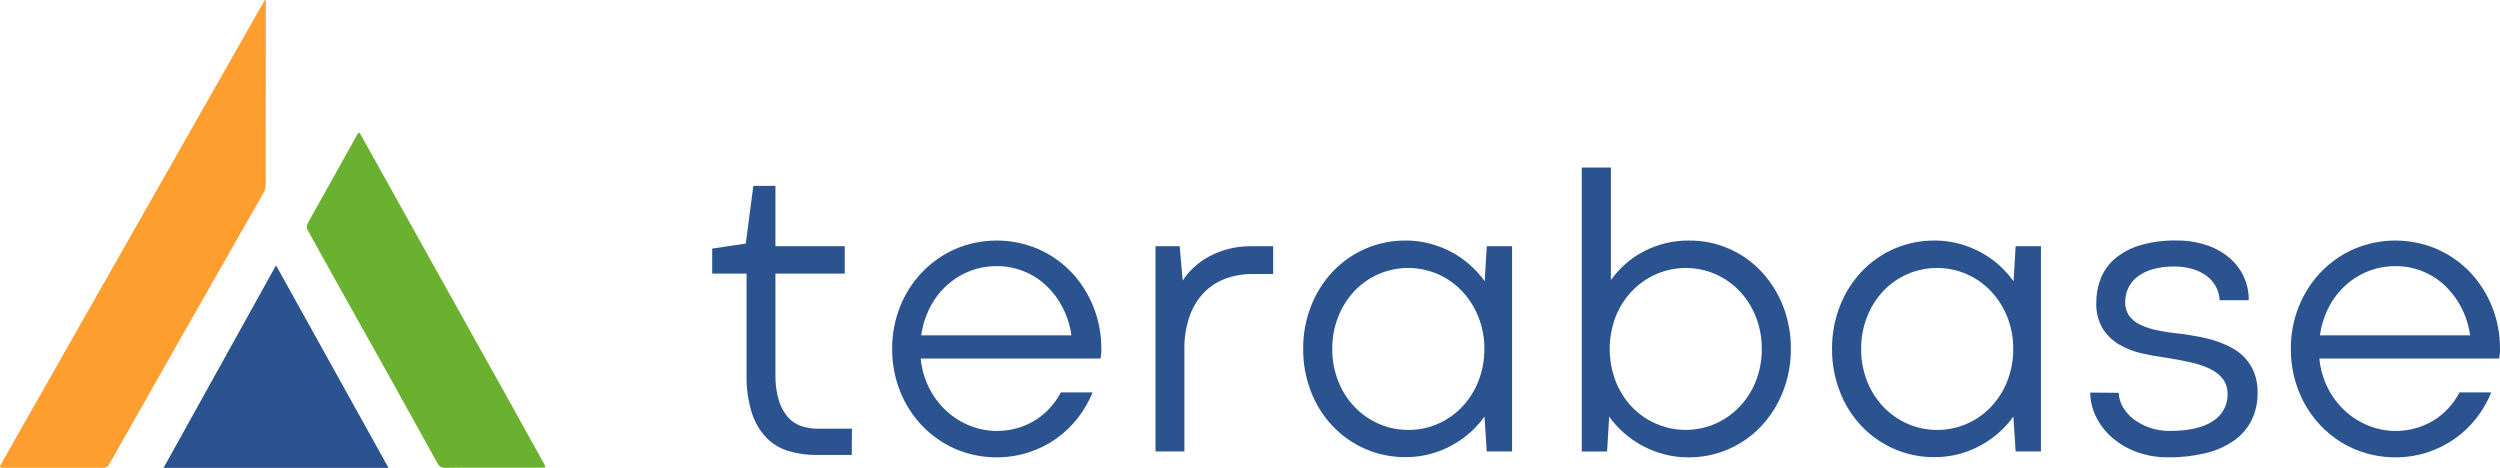
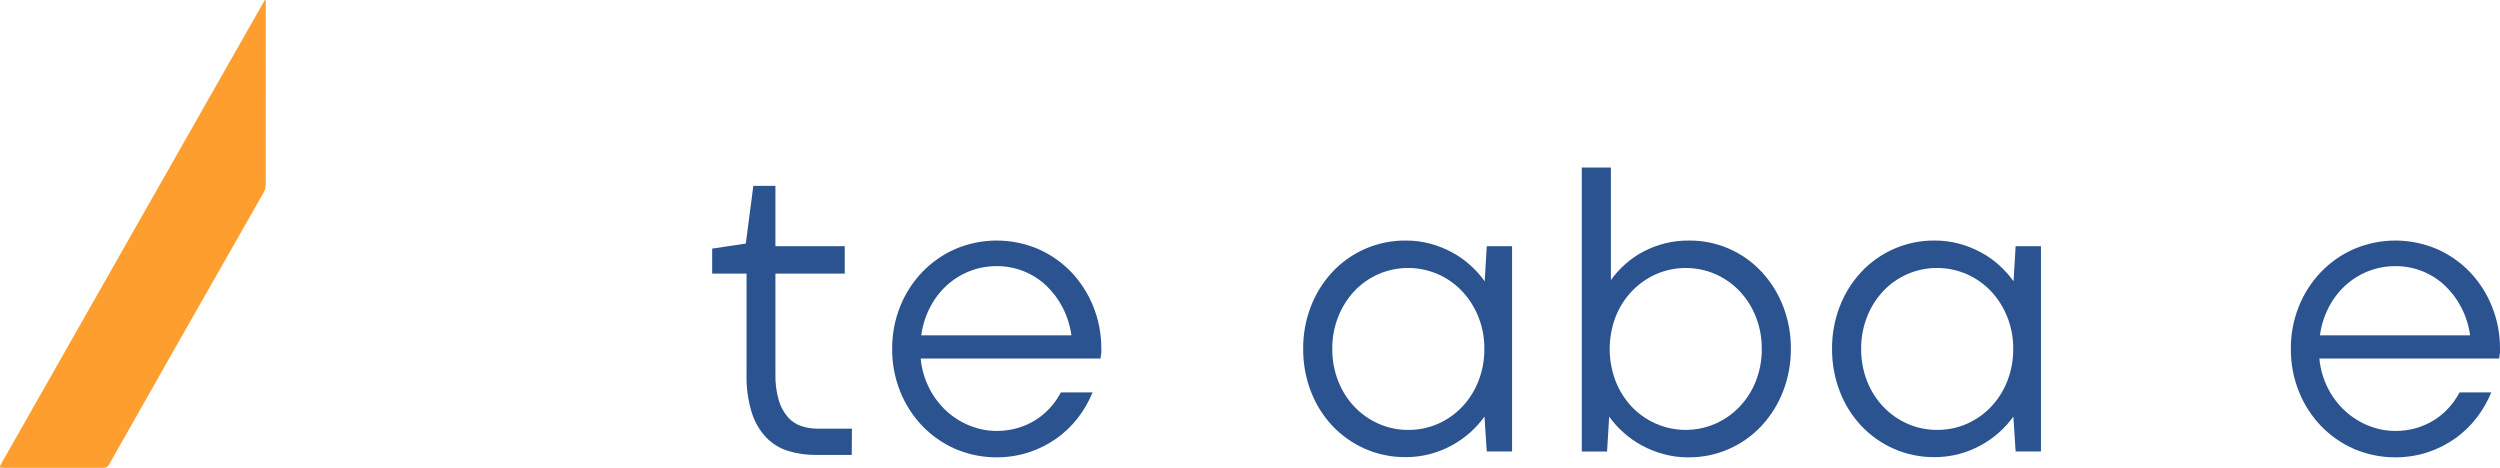
<svg xmlns="http://www.w3.org/2000/svg" width="342" height="64" viewBox="0 0 342 64" fill="none">
  <path d="M103.056 25.43H106.079V33.68H115.562V37.432H106.079V51.17C106.047 52.406 106.208 53.64 106.557 54.826C106.812 55.678 107.249 56.464 107.837 57.129C108.343 57.682 108.985 58.091 109.697 58.315C110.409 58.537 111.149 58.648 111.893 58.646H116.545L116.519 62.233H111.558C110.294 62.244 109.035 62.062 107.825 61.694C106.695 61.346 105.67 60.72 104.84 59.873C103.931 58.908 103.25 57.748 102.851 56.48C102.324 54.77 102.08 52.986 102.127 51.196V37.432H97.425V34.01L102.024 33.321L103.056 25.43Z" fill="#2B5390">
 </path>
  <path d="M122.048 47.722C122.033 45.742 122.402 43.779 123.133 41.942C123.828 40.194 124.85 38.597 126.144 37.238C127.435 35.89 128.977 34.812 130.682 34.065C134.303 32.52 138.392 32.52 142.013 34.065C143.718 34.806 145.26 35.88 146.551 37.224C147.843 38.585 148.865 40.182 149.562 41.929C150.301 43.769 150.674 45.737 150.66 47.722V48.356H150.634L150.556 49.047H125.95C126.082 50.476 126.485 51.867 127.138 53.144C127.738 54.318 128.543 55.375 129.515 56.262C130.452 57.111 131.533 57.784 132.706 58.248C133.87 58.714 135.111 58.953 136.363 58.952C137.297 58.955 138.227 58.83 139.128 58.578C139.986 58.339 140.808 57.982 141.569 57.517C142.318 57.057 143.001 56.495 143.598 55.847C144.199 55.197 144.712 54.469 145.122 53.682H149.464C148.957 54.927 148.283 56.097 147.462 57.158C146.626 58.244 145.633 59.197 144.516 59.986C143.362 60.799 142.096 61.436 140.757 61.877C137.45 62.937 133.876 62.772 130.679 61.41C128.974 60.663 127.432 59.585 126.141 58.238C124.845 56.875 123.823 55.273 123.131 53.52C122.4 51.676 122.032 49.707 122.048 47.722ZM136.363 36.41C135.063 36.398 133.773 36.642 132.565 37.127C131.418 37.59 130.363 38.259 129.451 39.1C128.532 39.956 127.771 40.969 127.203 42.093C126.601 43.276 126.203 44.555 126.027 45.873H146.57C146.391 44.564 145.993 43.296 145.394 42.121C144.827 40.999 144.076 39.983 143.171 39.114C141.333 37.362 138.894 36.393 136.363 36.408V36.41Z" fill="#2B5390">
-  </path>
-   <path d="M174.166 37.486H171.353C170.061 37.47 168.778 37.695 167.567 38.148C166.452 38.57 165.445 39.239 164.622 40.108C163.766 41.035 163.114 42.135 162.71 43.335C162.23 44.774 161.998 46.286 162.026 47.804V61.764H158.073V33.68H161.38L161.793 38.37C162.251 37.679 162.793 37.049 163.409 36.495C164.051 35.915 164.763 35.419 165.528 35.019C166.351 34.59 167.221 34.261 168.121 34.039C169.119 33.794 170.143 33.674 171.17 33.681H174.168L174.166 37.486Z" fill="#2B5390">
 </path>
  <path d="M178.274 47.722C178.259 45.746 178.614 43.785 179.321 41.942C179.986 40.2 180.977 38.603 182.241 37.238C184.854 34.435 188.514 32.865 192.331 32.907C193.47 32.9 194.604 33.048 195.703 33.348C196.731 33.629 197.723 34.027 198.662 34.534C199.56 35.02 200.397 35.612 201.155 36.299C201.881 36.953 202.535 37.684 203.106 38.478L203.39 33.678H206.851V61.762H203.388L203.078 56.989C202.509 57.781 201.855 58.508 201.127 59.155C199.555 60.556 197.679 61.567 195.65 62.107C194.557 62.396 193.432 62.54 192.303 62.534C190.369 62.555 188.453 62.16 186.683 61.376C185.007 60.631 183.495 59.557 182.237 58.216C180.97 56.854 179.978 55.256 179.317 53.512C178.613 51.665 178.259 49.701 178.274 47.722ZM182.257 47.722C182.241 49.237 182.518 50.741 183.071 52.15C183.581 53.451 184.336 54.641 185.294 55.653C186.234 56.638 187.358 57.426 188.602 57.971C189.877 58.533 191.254 58.819 192.646 58.811C194.04 58.822 195.422 58.54 196.703 57.983C197.947 57.44 199.072 56.652 200.01 55.666C200.973 54.649 201.732 53.454 202.245 52.148C202.799 50.739 203.075 49.235 203.059 47.72C203.073 46.213 202.792 44.718 202.232 43.32C201.714 42.02 200.956 40.831 199.997 39.816C199.057 38.831 197.933 38.044 196.69 37.499C194.1 36.377 191.166 36.377 188.576 37.499C187.335 38.042 186.215 38.83 185.281 39.816C184.331 40.832 183.581 42.021 183.072 43.32C182.519 44.72 182.241 46.215 182.253 47.722H182.257Z" fill="#2B5390">
 </path>
  <path d="M244.991 47.722C245.005 49.703 244.645 51.669 243.931 53.515C243.26 55.261 242.264 56.862 240.998 58.233C238.394 61.034 234.743 62.606 230.933 62.564C229.799 62.569 228.67 62.421 227.575 62.123C226.543 61.843 225.546 61.445 224.604 60.937C223.702 60.449 222.861 59.857 222.097 59.172C221.365 58.52 220.706 57.789 220.134 56.992L219.849 61.765H216.387V22.92H220.37V38.314C220.943 37.518 221.602 36.787 222.333 36.135C223.084 35.466 223.912 34.892 224.801 34.425C226.717 33.412 228.852 32.891 231.016 32.907C234.815 32.862 238.456 34.435 241.041 37.239C242.297 38.607 243.284 40.203 243.948 41.943C244.653 43.786 245.007 45.746 244.991 47.722ZM241.008 47.722C241.022 46.216 240.746 44.721 240.194 43.322C239.683 42.021 238.928 40.831 237.971 39.818C237.034 38.836 235.914 38.049 234.676 37.502C232.086 36.38 229.152 36.38 226.562 37.502C225.321 38.051 224.198 38.838 223.255 39.818C222.291 40.828 221.532 42.019 221.02 43.322C219.934 46.163 219.934 49.309 221.02 52.15C221.532 53.454 222.287 54.648 223.243 55.667C226.2 58.75 230.743 59.667 234.651 57.971C235.892 57.421 237.016 56.634 237.959 55.653C238.923 54.643 239.682 53.453 240.194 52.149C240.749 50.74 241.026 49.237 241.012 47.722H241.008Z" fill="#2B5390">
 </path>
  <path d="M250.623 47.722C250.608 45.746 250.963 43.785 251.67 41.942C252.335 40.2 253.326 38.603 254.589 37.238C257.203 34.435 260.863 32.865 264.68 32.907C265.818 32.9 266.953 33.048 268.052 33.348C269.08 33.629 270.072 34.027 271.011 34.534C271.909 35.02 272.746 35.612 273.504 36.299C274.229 36.953 274.883 37.684 275.455 38.478L275.739 33.678H279.201V61.762H275.739L275.429 56.989C274.86 57.781 274.206 58.508 273.478 59.155C271.906 60.556 270.03 61.567 268 62.107C266.908 62.396 265.784 62.54 264.655 62.534C262.721 62.555 260.805 62.16 259.034 61.376C257.358 60.631 255.847 59.557 254.588 58.216C253.321 56.854 252.33 55.256 251.669 53.512C250.963 51.665 250.609 49.701 250.623 47.722ZM254.606 47.722C254.59 49.237 254.867 50.741 255.42 52.15C255.93 53.451 256.685 54.641 257.643 55.653C258.583 56.638 259.707 57.426 260.951 57.971C262.225 58.533 263.603 58.819 264.995 58.811C266.389 58.821 267.771 58.54 269.052 57.983C270.296 57.44 271.421 56.652 272.359 55.666C273.322 54.648 274.08 53.454 274.594 52.148C275.148 50.739 275.424 49.235 275.408 47.72C275.422 46.213 275.141 44.718 274.581 43.32C274.063 42.02 273.305 40.831 272.346 39.816C271.406 38.831 270.282 38.044 269.039 37.499C266.449 36.377 263.515 36.377 260.925 37.499C259.684 38.042 258.564 38.83 257.63 39.816C256.68 40.832 255.93 42.021 255.421 43.32C254.869 44.72 254.592 46.215 254.606 47.722Z" fill="#2B5390">
 </path>
-   <path d="M289.848 53.736C289.866 54.438 290.066 55.123 290.429 55.722C290.816 56.367 291.326 56.929 291.927 57.378C292.594 57.876 293.335 58.262 294.123 58.522C294.977 58.811 295.872 58.955 296.773 58.95C299.442 58.95 301.436 58.494 302.754 57.584C303.999 56.807 304.749 55.431 304.731 53.956C304.757 53.218 304.544 52.492 304.123 51.887C303.675 51.299 303.095 50.826 302.431 50.507C301.592 50.099 300.707 49.793 299.796 49.596C298.762 49.357 297.608 49.137 296.333 48.935C295.317 48.806 294.245 48.617 293.117 48.369C292.03 48.137 290.985 47.742 290.016 47.197C289.08 46.666 288.282 45.919 287.69 45.017C287.032 43.923 286.713 42.656 286.773 41.378C286.769 40.28 286.965 39.19 287.354 38.164C287.756 37.122 288.403 36.193 289.24 35.458C290.233 34.607 291.39 33.972 292.638 33.592C294.29 33.096 296.009 32.863 297.732 32.902C299.122 32.883 300.505 33.093 301.827 33.523C302.962 33.893 304.018 34.473 304.941 35.233C306.669 36.667 307.658 38.814 307.627 41.069H303.644C303.616 40.412 303.44 39.77 303.127 39.192C302.812 38.617 302.376 38.117 301.848 37.73C301.266 37.307 300.615 36.989 299.924 36.793C299.125 36.564 298.299 36.452 297.469 36.461C296.412 36.439 295.357 36.578 294.342 36.876C293.579 37.099 292.867 37.475 292.25 37.979C291.745 38.399 291.347 38.934 291.087 39.538C290.85 40.101 290.727 40.706 290.726 41.318C290.704 41.956 290.875 42.587 291.217 43.125C291.593 43.655 292.095 44.082 292.677 44.367C293.441 44.748 294.254 45.021 295.092 45.18C296.211 45.406 297.341 45.572 298.478 45.677C299.235 45.787 300.019 45.916 300.829 46.063C301.631 46.208 302.421 46.411 303.193 46.669C303.947 46.922 304.678 47.24 305.376 47.621C306.049 47.985 306.656 48.461 307.172 49.028C307.693 49.611 308.105 50.284 308.387 51.014C308.705 51.874 308.858 52.787 308.839 53.704C308.865 55.017 308.582 56.317 308.011 57.497C307.448 58.606 306.623 59.558 305.609 60.27C304.446 61.075 303.145 61.655 301.772 61.98C300.093 62.386 298.37 62.581 296.643 62.559C295.108 62.584 293.583 62.317 292.147 61.773C290.912 61.306 289.774 60.614 288.787 59.731C287.905 58.935 287.189 57.969 286.682 56.891C286.204 55.897 285.951 54.809 285.941 53.704L289.848 53.736Z" fill="#2B5390">
-  </path>
  <path d="M313.388 47.722C313.373 45.742 313.741 43.779 314.473 41.942C315.167 40.194 316.189 38.597 317.483 37.238C318.774 35.89 320.316 34.812 322.022 34.065C325.643 32.52 329.731 32.52 333.352 34.065C335.057 34.807 336.599 35.88 337.891 37.224C339.182 38.585 340.204 40.182 340.901 41.929C341.64 43.769 342.014 45.737 341.999 47.722V48.356H341.973L341.897 49.047H317.289C317.422 50.476 317.825 51.867 318.479 53.144C319.079 54.319 319.884 55.375 320.856 56.262C321.793 57.111 322.874 57.784 324.047 58.248C325.21 58.714 326.451 58.953 327.703 58.952C328.637 58.955 329.568 58.83 330.468 58.578C331.327 58.339 332.148 57.982 332.91 57.517C333.659 57.057 334.342 56.495 334.939 55.847C335.54 55.197 336.053 54.469 336.463 53.682H340.805C340.297 54.927 339.624 56.097 338.802 57.158C337.966 58.244 336.973 59.197 335.857 59.986C334.703 60.799 333.436 61.436 332.097 61.877C328.79 62.937 325.216 62.772 322.02 61.41C320.315 60.663 318.772 59.586 317.481 58.238C316.185 56.875 315.163 55.273 314.471 53.52C313.74 51.676 313.373 49.707 313.388 47.722ZM327.703 36.41C326.403 36.398 325.113 36.642 323.905 37.127C322.758 37.59 321.704 38.259 320.792 39.1C319.874 39.956 319.112 40.969 318.544 42.093C317.942 43.276 317.545 44.555 317.369 45.873H337.911C337.732 44.564 337.335 43.296 336.736 42.121C336.169 40.999 335.417 39.983 334.513 39.114C332.674 37.362 330.235 36.392 327.704 36.408L327.703 36.41Z" fill="#2B5390">
 </path>
  <path d="M36.363 0.03C36.363 1.65 36.363 3.269 36.363 4.888C36.358 11.666 36.355 18.444 36.353 25.222C36.36 25.619 36.258 26.009 36.058 26.35C32.086 33.306 28.123 40.267 24.168 47.231C21.091 52.646 18.019 58.065 14.953 63.487C14.809 63.818 14.475 64.021 14.12 63.995C9.635 63.983 5.151 63.995 0.665 64C-0.129 64 -0.141 63.978 0.258 63.277C4.243 56.26 8.23 49.245 12.219 42.23C14.951 37.426 17.681 32.624 20.41 27.821L28.603 13.41C30.005 10.945 31.406 8.48 32.808 6.015L36.23 0L36.363 0.03Z" fill="#FE9E2F">
 </path>
-   <path d="M67.386 63.978C69.615 63.978 71.844 63.983 74.072 63.974C74.686 63.974 74.701 63.933 74.397 63.385C72.924 60.725 71.447 58.067 69.968 55.41C66.433 49.069 62.896 42.73 59.356 36.392C56.044 30.451 52.734 24.509 49.426 18.566C49.117 18.012 49.096 18.009 48.784 18.566C46.556 22.56 44.327 26.554 42.099 30.549C41.91 30.831 41.91 31.206 42.099 31.489C43.372 33.761 44.62 36.049 45.889 38.324C48.371 42.769 50.857 47.212 53.346 51.655C55.516 55.545 57.678 59.442 59.83 63.344C60.025 63.782 60.468 64.044 60.932 63.994C63.083 63.958 65.234 63.979 67.385 63.979L67.386 63.978Z" fill="#6BB130">
-  </path>
-   <path d="M22.377 64H53.146L37.761 36.298L22.377 64Z" fill="#2B5390">
-  </path>
</svg>